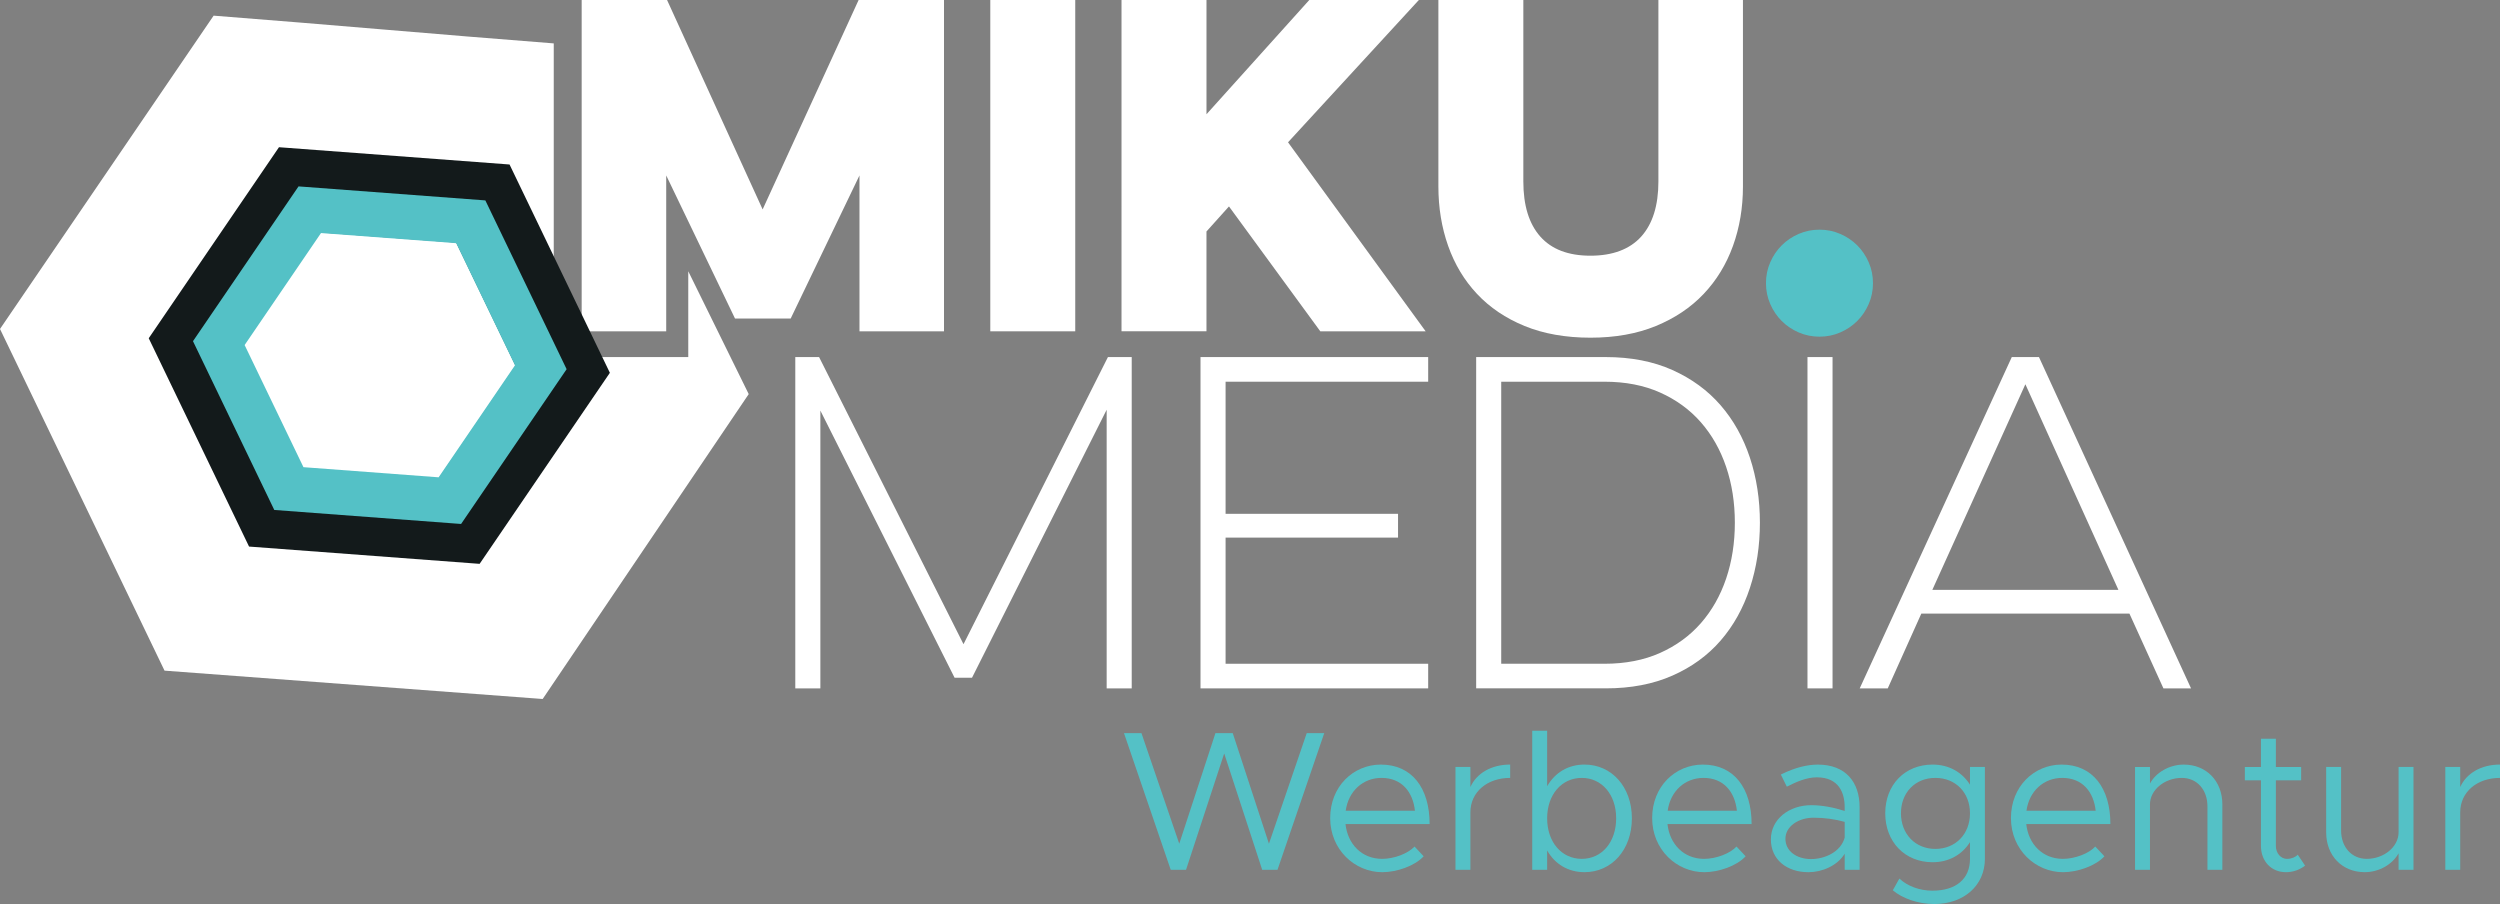
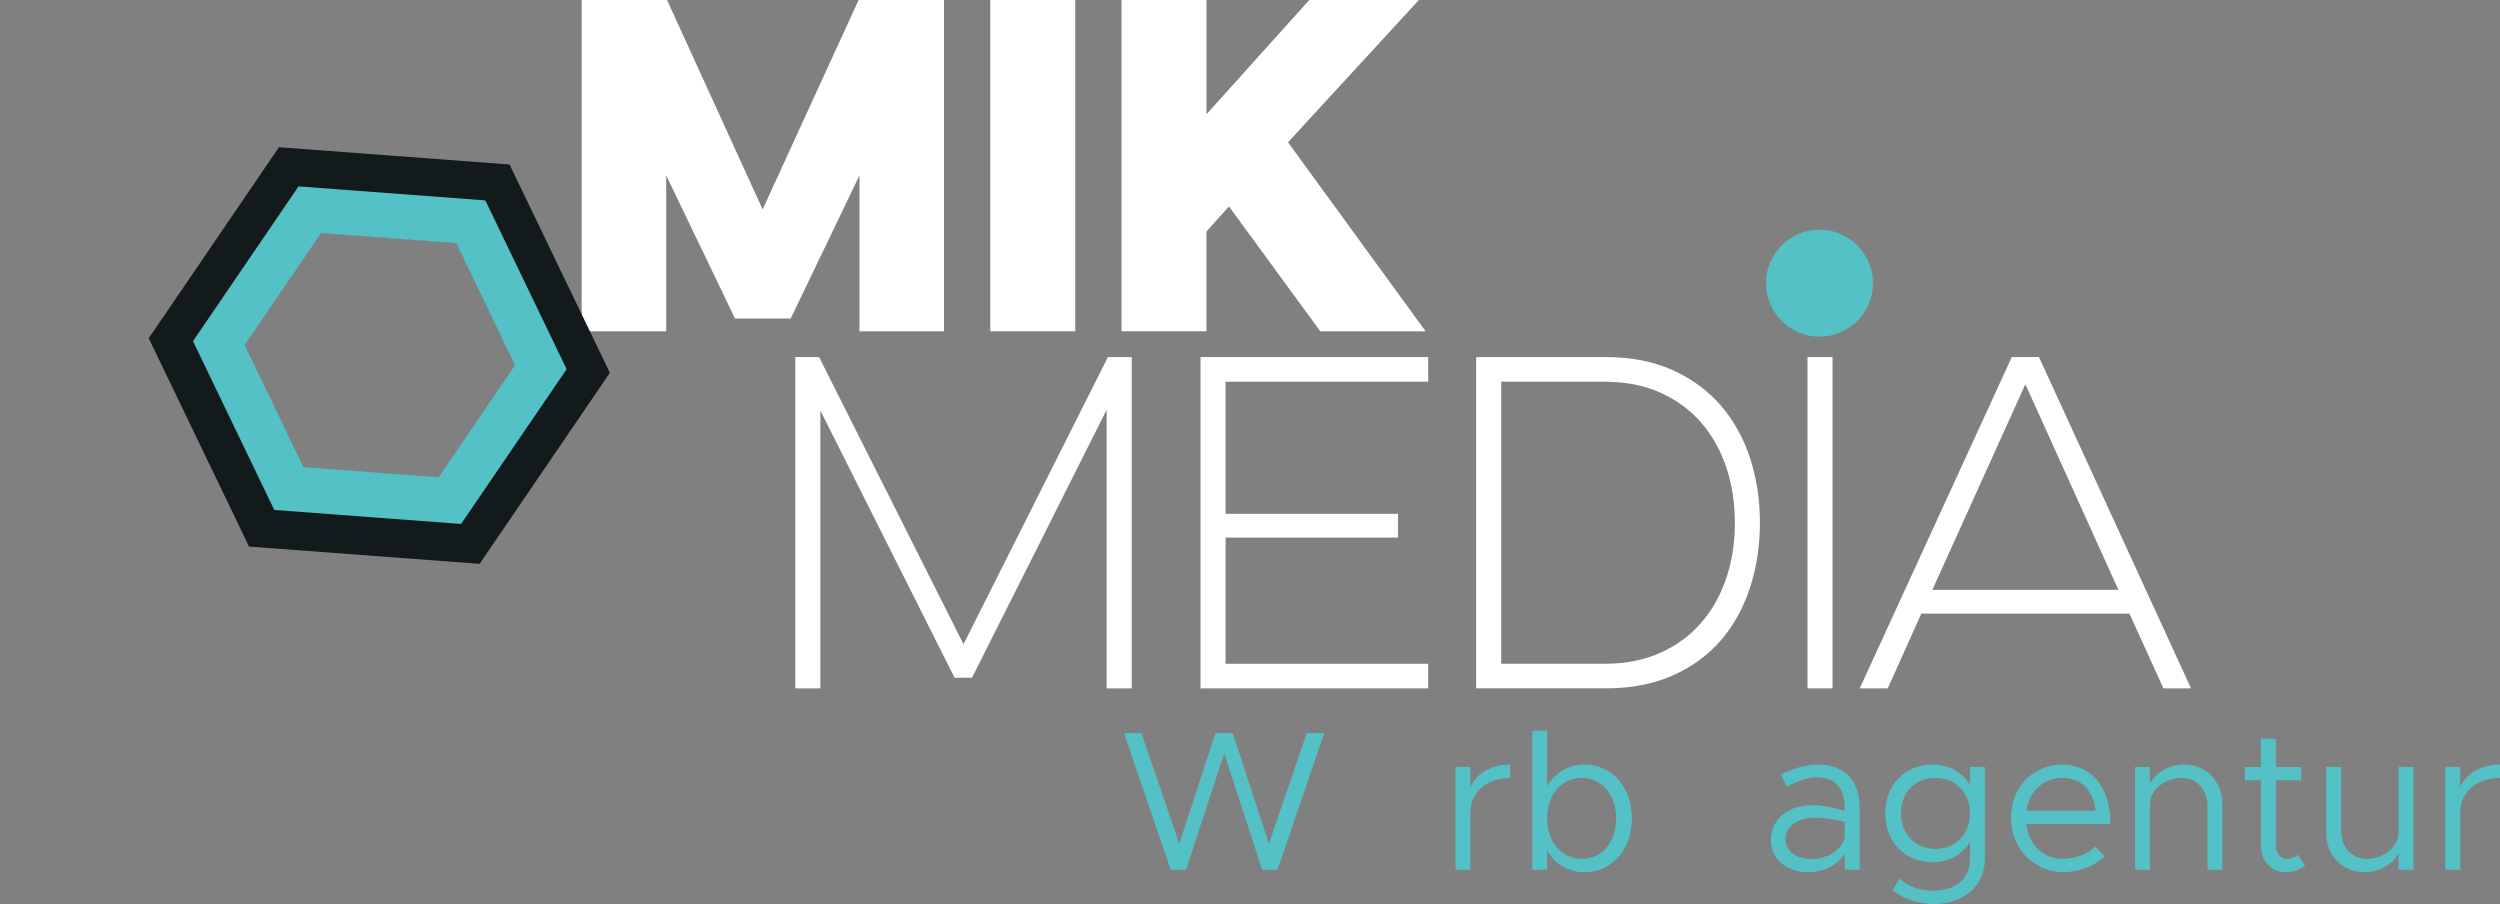
<svg xmlns="http://www.w3.org/2000/svg" id="Ebene_2" data-name="Ebene 2" viewBox="0 0 1282.17 463.64">
  <rect x="0" y="0" width="1282.17" height="463.64" fill="#808080" stroke="none" />
  <defs>
    <style>      .cls-1 {        fill: #54c1c6;      }      .cls-1, .cls-2 {        stroke-width: 0px;      }      .cls-3 {        stroke: #131a1b;        stroke-width: 42px;      }      .cls-3, .cls-4 {        fill: none;        stroke-miterlimit: 10;      }      .cls-4 {        stroke: #54c1c6;        stroke-width: 23px;      }      .cls-2 {        fill: #fff;      }    </style>
  </defs>
  <g id="Ebene_1-2" data-name="Ebene 1">
-     <path class="cls-2" d="M284,160.49V22.26c-61.19-4.74-113.25-9.49-174.44-14.23C73.04,61.6,36.52,115.16,0,168.72l84.38,175.23,193.94,14.54c35.22-52.12,70.45-104.25,105.67-156.37-10.33-21-20.67-42-31-63h0v44h-54.05c-1.94-3.89-13.01-18.74-14.95-22.63Z" />
    <g>
      <path class="cls-2" d="M298.32,169.92V0h43.79l49.02,107.4L440.36,0h43.79v169.92h-43.35v-79.95l-35.29,73.41h-28.54l-35.29-73.41v79.95h-43.35Z" />
      <path class="cls-2" d="M551.46,0v169.92h-43.57V0h43.57Z" />
      <path class="cls-2" d="M575.2,0h43.57v58.6L671.49,0h56.2l-67.1,72.98,70.58,96.94h-54.03l-46.84-64.05-11.54,12.85v51.19h-43.57V0Z" />
-       <path class="cls-2" d="M893.9,0v95.63c0,10.89-1.71,21.06-5.12,30.5-3.41,9.44-8.42,17.65-15.03,24.62-6.61,6.97-14.78,12.45-24.51,16.45-9.73,3.99-20.91,5.99-33.55,5.99s-24.04-2-33.77-5.99c-9.73-3.99-17.86-9.48-24.4-16.45-6.54-6.97-11.47-15.17-14.81-24.62-3.34-9.44-5.01-19.61-5.01-30.5V0h43.57v93.02c0,12.35,2.9,21.78,8.71,28.32,5.81,6.54,14.38,9.8,25.71,9.8s20.15-3.27,26.03-9.8c5.88-6.54,8.82-15.97,8.82-28.32V0h43.35Z" />
    </g>
    <polygon class="cls-3" points="288.6 189.39 235.46 267.33 141.39 260.28 100.46 175.29 153.6 97.35 247.67 104.4 288.6 189.39" />
    <path class="cls-1" d="M905.71,145.23c0-3.77.72-7.33,2.18-10.67,1.45-3.34,3.41-6.24,5.88-8.71,2.47-2.47,5.37-4.43,8.71-5.88,3.34-1.45,6.9-2.18,10.67-2.18s7.33.73,10.67,2.18c3.34,1.45,6.24,3.41,8.71,5.88,2.47,2.47,4.43,5.37,5.88,8.71,1.45,3.34,2.18,6.9,2.18,10.67s-.73,7.33-2.18,10.67c-1.45,3.34-3.41,6.25-5.88,8.71-2.47,2.47-5.38,4.43-8.71,5.88-3.34,1.45-6.9,2.18-10.67,2.18s-7.33-.73-10.67-2.18c-3.34-1.45-6.25-3.41-8.71-5.88-2.47-2.47-4.43-5.37-5.88-8.71-1.45-3.34-2.18-6.9-2.18-10.67Z" />
    <g>
      <path class="cls-2" d="M407.88,353.05v-169.92h12.2l74.07,147.26,74.07-147.26h12.2v169.92h-12.85v-142.91l-69.06,137.46h-8.93l-68.84-137.02v142.47h-12.85Z" />
      <path class="cls-2" d="M615.7,183.13h116.77v12.64h-103.91v67.75h88.45v12.2h-88.45v64.7h103.91v12.63h-116.77v-169.92Z" />
      <path class="cls-2" d="M757.08,183.13h66.44c12.92,0,24.32,2.22,34.2,6.64,9.87,4.43,18.12,10.46,24.73,18.08,6.61,7.62,11.62,16.59,15.03,26.9,3.41,10.31,5.12,21.42,5.12,33.33s-1.71,23.06-5.12,33.44c-3.41,10.38-8.42,19.39-15.03,27.01-6.61,7.62-14.85,13.62-24.73,17.97-9.88,4.36-21.28,6.54-34.2,6.54h-66.44v-169.92ZM769.93,195.77v144.65h52.94c10.75,0,20.26-1.85,28.54-5.56,8.28-3.7,15.25-8.79,20.91-15.25,5.66-6.46,9.98-14.08,12.96-22.87,2.97-8.79,4.47-18.33,4.47-28.65s-1.49-19.86-4.47-28.65c-2.98-8.79-7.3-16.41-12.96-22.87-5.66-6.46-12.64-11.55-20.91-15.25-8.28-3.7-17.79-5.55-28.54-5.55h-52.94Z" />
      <path class="cls-2" d="M939.85,183.13v169.92h-12.85v-169.92h12.85Z" />
      <path class="cls-2" d="M1045.72,183.13l77.99,169.92h-14.16l-17.43-38.34h-106.74l-17.21,38.34h-14.38l77.99-169.92h13.94ZM991.04,302.51h95.42l-47.71-105.44-47.71,105.44Z" />
    </g>
    <polygon class="cls-4" points="277.36 188.35 230.72 256.76 148.15 250.57 112.22 175.97 158.87 107.56 241.44 113.75 277.36 188.35" />
    <g>
      <path class="cls-1" d="M576.44,376.01h8.98l19.38,56.71,18.56-56.71h8.88l18.56,56.71,19.38-56.71h8.98l-23.97,70.08h-7.85l-19.48-59.67-19.58,59.67h-7.85l-23.97-70.08Z" />
-       <path class="cls-1" d="M725.46,434.16l4.69,5c-4.59,5-13.87,8.16-21.22,8.16-14.08,0-26.72-11.53-26.72-27.75s11.83-27.44,26.01-27.44c15.91,0,24.99,12.04,24.99,30.5h-43.15c1.12,10.3,8.36,17.85,18.77,17.85,6.22,0,13.36-2.75,16.63-6.32ZM690.17,415.79h35.5c-1.02-9.49-6.63-16.83-17.14-16.83-9.38,0-16.93,6.63-18.36,16.83Z" />
      <path class="cls-1" d="M774.52,392.13v6.83c-11.93,0-20.4,7.34-20.4,17.65v29.48h-7.65v-52.74h7.65v10.3c3.16-7.04,10.71-11.53,20.4-11.53Z" />
      <path class="cls-1" d="M836.94,419.67c0,16.22-10.41,27.64-24.28,27.64-8.47,0-15.2-4.18-19.18-11.12v9.89h-7.65v-71.3h7.65v28.46c3.98-6.94,10.71-11.12,19.18-11.12,13.87,0,24.28,11.42,24.28,27.54ZM828.88,419.67c0-12.14-7.34-20.71-17.65-20.71s-17.75,8.57-17.75,20.71,7.34,20.81,17.75,20.81,17.65-8.67,17.65-20.81Z" />
-       <path class="cls-1" d="M890.59,434.16l4.69,5c-4.59,5-13.87,8.16-21.22,8.16-14.08,0-26.72-11.53-26.72-27.75s11.83-27.44,26.01-27.44c15.91,0,24.99,12.04,24.99,30.5h-43.15c1.12,10.3,8.36,17.85,18.77,17.85,6.22,0,13.36-2.75,16.63-6.32ZM855.3,415.79h35.5c-1.02-9.49-6.63-16.83-17.14-16.83-9.38,0-16.93,6.63-18.36,16.83Z" />
      <path class="cls-1" d="M953.73,413.96v32.13h-7.65v-8.26c-3.77,6.22-11.63,9.49-18.57,9.49-11.12,0-19.28-6.43-19.28-16.83s9.38-17.54,20.71-17.54c5.71,0,11.73,1.22,17.14,2.96v-1.94c0-7.14-2.86-15.3-14.28-15.3-5.3,0-10.61,2.35-15.4,4.79l-3.06-6.22c7.55-3.77,13.87-5.1,18.97-5.1,14.38,0,21.42,9.08,21.42,21.83ZM946.08,429.57v-8.06c-4.79-1.33-10.2-2.14-15.91-2.14-7.85,0-14.48,4.49-14.48,10.81s5.71,10.41,13.16,10.41c6.94,0,15.2-3.57,17.24-11.02Z" />
      <path class="cls-1" d="M1017.99,393.35v47.13c0,13.57-10.71,23.16-25.91,23.16-8.57,0-16.52-2.96-21.32-7.04l3.37-6.02c4.08,3.88,10.4,6.22,16.93,6.22,12.14,0,19.28-6.02,19.28-16.32v-8.57c-4.08,6.43-10.81,10.3-19.18,10.3-14.18,0-24.28-10.4-24.28-25.09s10.1-24.99,24.28-24.99c8.37,0,15.1,3.88,19.18,10.3v-9.08h7.65ZM1010.34,417.12c0-10.61-7.34-18.16-17.75-18.16s-17.65,7.55-17.65,18.16,7.34,18.26,17.65,18.26,17.75-7.55,17.75-18.26Z" />
      <path class="cls-1" d="M1074.6,434.16l4.69,5c-4.59,5-13.87,8.16-21.22,8.16-14.08,0-26.72-11.53-26.72-27.75s11.83-27.44,26.01-27.44c15.91,0,24.99,12.04,24.99,30.5h-43.15c1.12,10.3,8.36,17.85,18.77,17.85,6.22,0,13.36-2.75,16.63-6.32ZM1039.3,415.79h35.5c-1.02-9.49-6.63-16.83-17.14-16.83-9.38,0-16.93,6.63-18.36,16.83Z" />
      <path class="cls-1" d="M1139.78,412.53v33.56h-7.65v-32.54c0-8.57-5.41-14.59-13.16-14.59-8.87,0-16.32,6.22-16.32,13.57v33.56h-7.65v-52.74h7.65v8.47c3.06-5.61,9.89-9.69,17.34-9.69,11.63,0,19.79,8.47,19.79,20.4Z" />
      <path class="cls-1" d="M1182.21,443.95c-2.75,2.14-6.22,3.37-9.79,3.37-7.55,0-12.85-5.61-12.85-13.46v-33.66h-8.26v-6.83h8.26v-14.49h7.65v14.49h12.96v6.83h-12.96v33.66c0,3.88,2.65,6.63,5.71,6.63,2.35,0,4.39-.92,5.51-2.14l3.77,5.61Z" />
      <path class="cls-1" d="M1237.8,393.35v52.74h-7.65v-8.47c-3.06,5.61-9.89,9.69-17.34,9.69-11.63,0-19.79-8.47-19.79-20.4v-33.56h7.65v32.54c0,8.57,5.41,14.59,13.16,14.59,8.87,0,16.32-6.22,16.32-13.57v-33.56h7.65Z" />
      <path class="cls-1" d="M1282.17,392.13v6.83c-11.93,0-20.4,7.34-20.4,17.65v29.48h-7.65v-52.74h7.65v10.3c3.16-7.04,10.71-11.53,20.4-11.53Z" />
    </g>
  </g>
</svg>